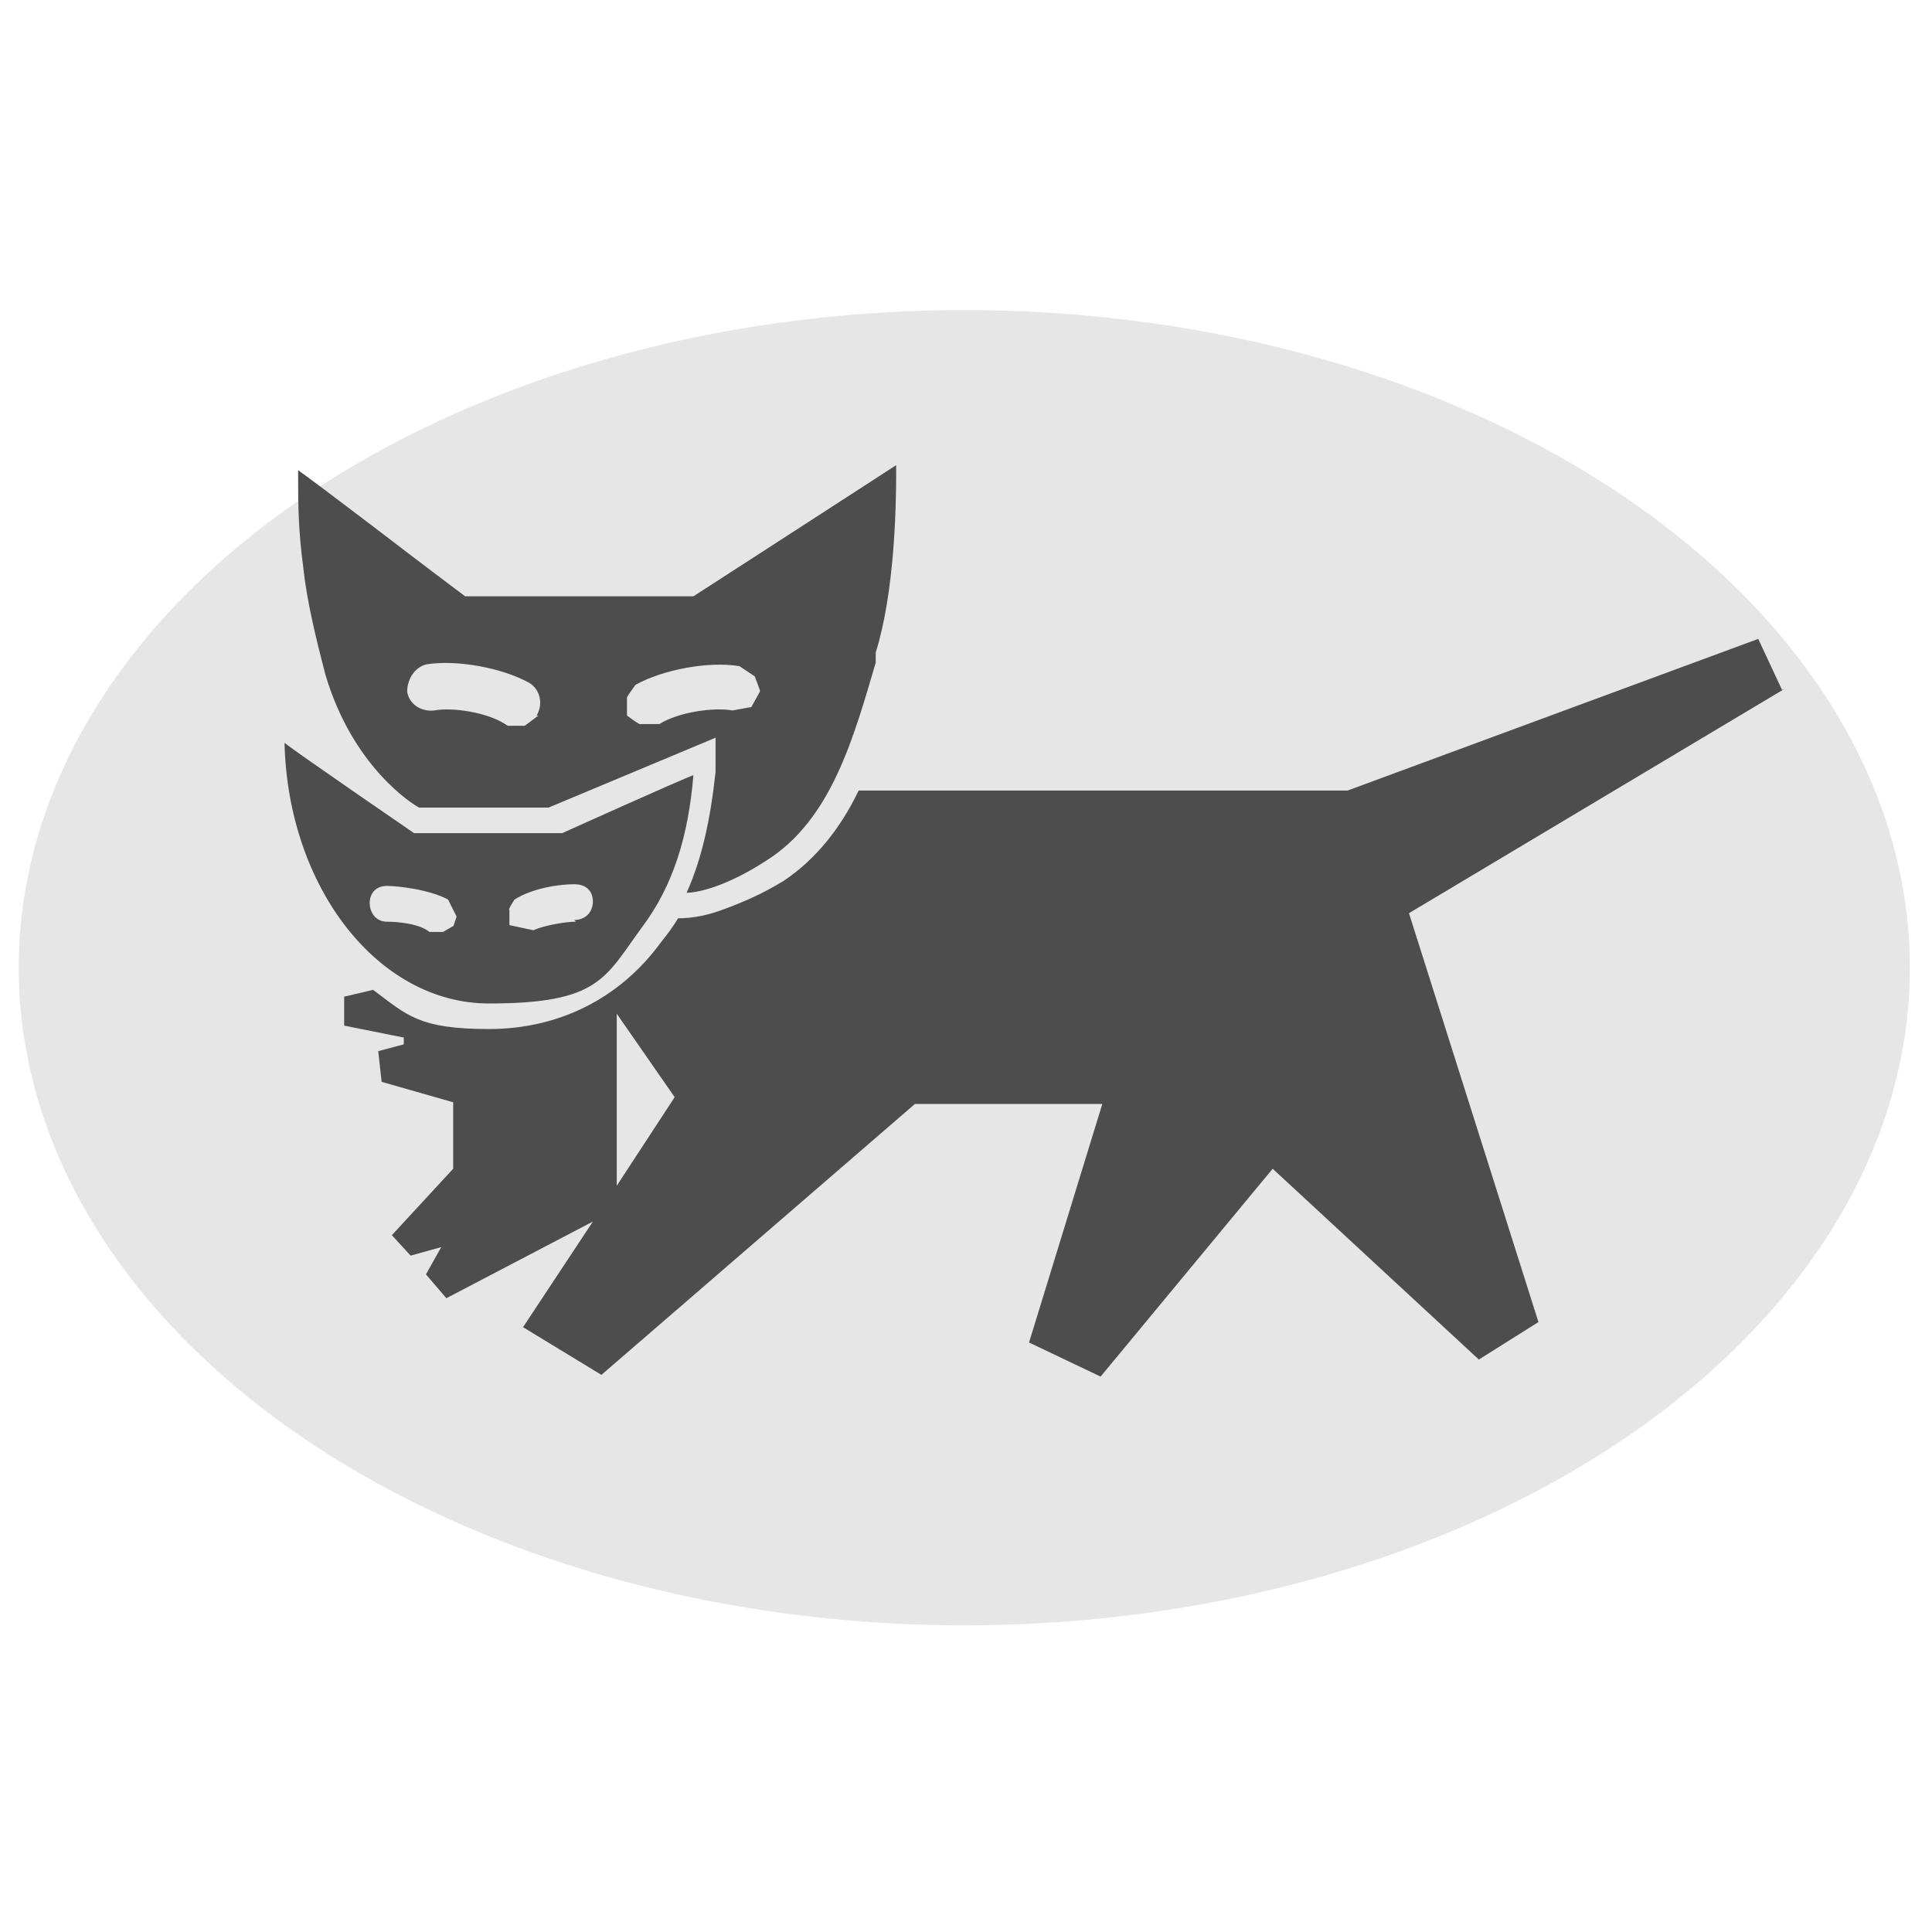
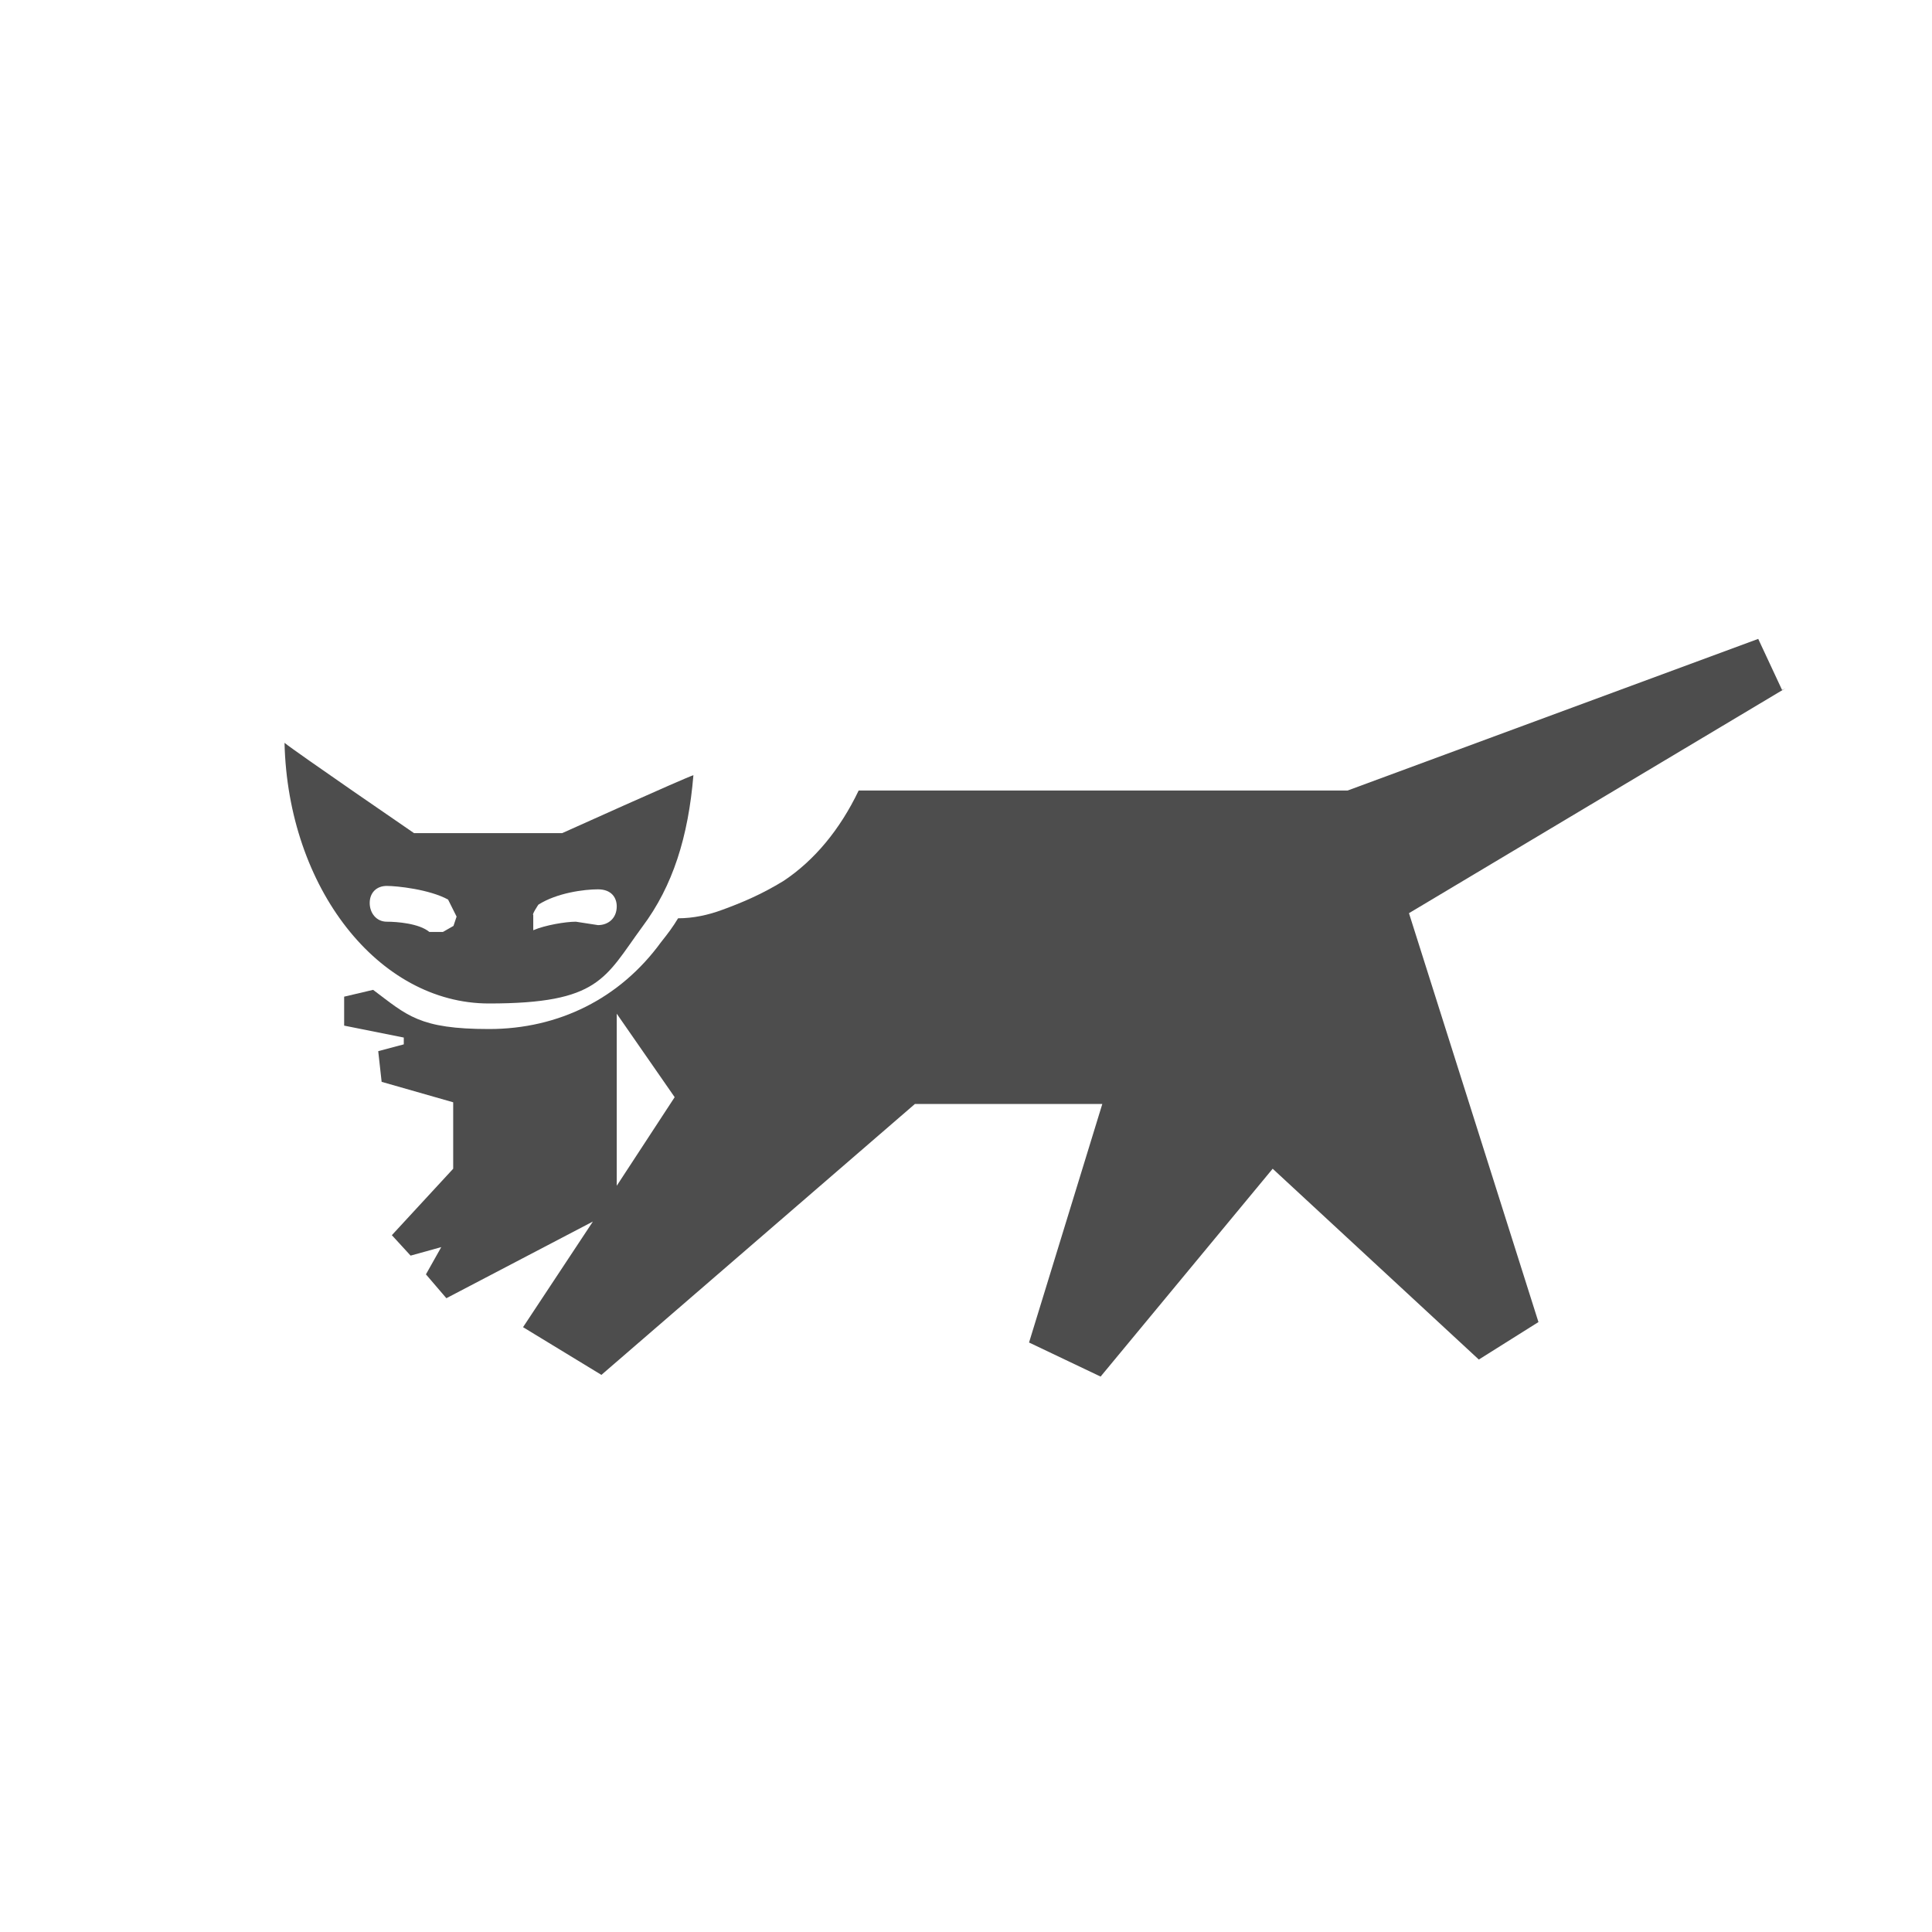
<svg xmlns="http://www.w3.org/2000/svg" id="_レイヤー_1" data-name="レイヤー_1" version="1.1" viewBox="0 0 113.4 113.4">
  <defs>
    <style>
      .st0 {
        fill: #e6e6e6;
      }

      .st1 {
        fill: #4d4d4d;
      }
    </style>
  </defs>
-   <ellipse class="st0" cx="56.6" cy="56.8" rx="55.5" ry="38.6" />
-   <path class="st1" d="M32.9,48.9h-8.6s-7-4.8-7.6-5.3c.2,8.5,5.5,15.3,12,15.3s6.8-1.5,9-4.5c1.8-2.4,2.7-5.3,3-8.9-.6.2-7.7,3.4-7.7,3.4ZM26.7,54.3l-.7.4h-.8c-.6-.5-1.9-.6-2.5-.6s-1-.5-1-1.1.4-1,1-1,2.5.2,3.6.8l.5,1-.2.6ZM33.8,54.1c-.6,0-1.8.2-2.5.5l-1.4-.3v-.9c-.1,0,.3-.6.3-.6,1.1-.7,2.7-.9,3.5-.9s1.1.5,1.1,1c0,.7-.5,1.1-1.1,1.1Z" />
-   <path class="st1" d="M40.8,35h-13.5s-2.8-2.1-5.4-4.1c-2.1-1.6-4.1-3.1-4.4-3.3v.7c0,1.1,0,2.8.3,5,.2,1.9.7,4,1.3,6.3,1.6,5.4,5.1,7.6,5.5,7.8h7.6l9.8-4.1v2c-.3,2.8-.8,5.1-1.7,7.1.7,0,2.4-.4,4.7-1.9,3.8-2.4,5.1-7.2,6.4-11.6v-.6c1.1-3.5,1.2-8.5,1.2-10.5v-.5c-.6.4-11.9,7.7-11.9,7.7ZM31.6,42l-.8.6h-1c-1.1-.8-3.3-1.1-4.3-.9-.8.1-1.5-.4-1.6-1.1,0-.7.4-1.4,1.1-1.6,1.8-.3,4.5.2,6.1,1.1.6.4.8,1.2.4,1.9ZM44.6,40.6l-.5.9-1.1.2c-1.1-.2-3.2.1-4.3.8h-1.1c0,.1-.8-.5-.8-.5v-1c-.1,0,.5-.8.5-.8,1.6-.9,4.3-1.4,6.1-1.1l.9.6.3.8v.2Z" />
+   <path class="st1" d="M32.9,48.9h-8.6s-7-4.8-7.6-5.3c.2,8.5,5.5,15.3,12,15.3s6.8-1.5,9-4.5c1.8-2.4,2.7-5.3,3-8.9-.6.2-7.7,3.4-7.7,3.4ZM26.7,54.3l-.7.4h-.8c-.6-.5-1.9-.6-2.5-.6s-1-.5-1-1.1.4-1,1-1,2.5.2,3.6.8l.5,1-.2.6ZM33.8,54.1c-.6,0-1.8.2-2.5.5v-.9c-.1,0,.3-.6.3-.6,1.1-.7,2.7-.9,3.5-.9s1.1.5,1.1,1c0,.7-.5,1.1-1.1,1.1Z" />
  <path class="st1" d="M104.6,40.5l-1.4-3-24.1,8.9h-28.7c-1.1,2.3-2.6,4.1-4.4,5.3-1.3.8-2.5,1.3-3.6,1.7-.8.3-1.7.5-2.6.5-.3.5-.6.9-1,1.4-2.4,3.3-6,5.1-10.1,5.1s-4.8-.8-6.8-2.3l-1.7.4v1.7s3.5.7,3.5.7v.4s-1.5.4-1.5.4l.2,1.8,4.2,1.2v3.9l-3.6,3.9,1.1,1.2,1.8-.5-.9,1.6,1.2,1.4,8.6-4.5-4.1,6.2,4.6,2.8,18.4-15.9h11l-4.3,14,4.2,2,10.1-12.2,12.1,11.2,3.5-2.2-7.6-24,22.1-13.2ZM36.2,69.6v-10.1l3.4,4.9-3.4,5.2Z" />
</svg>